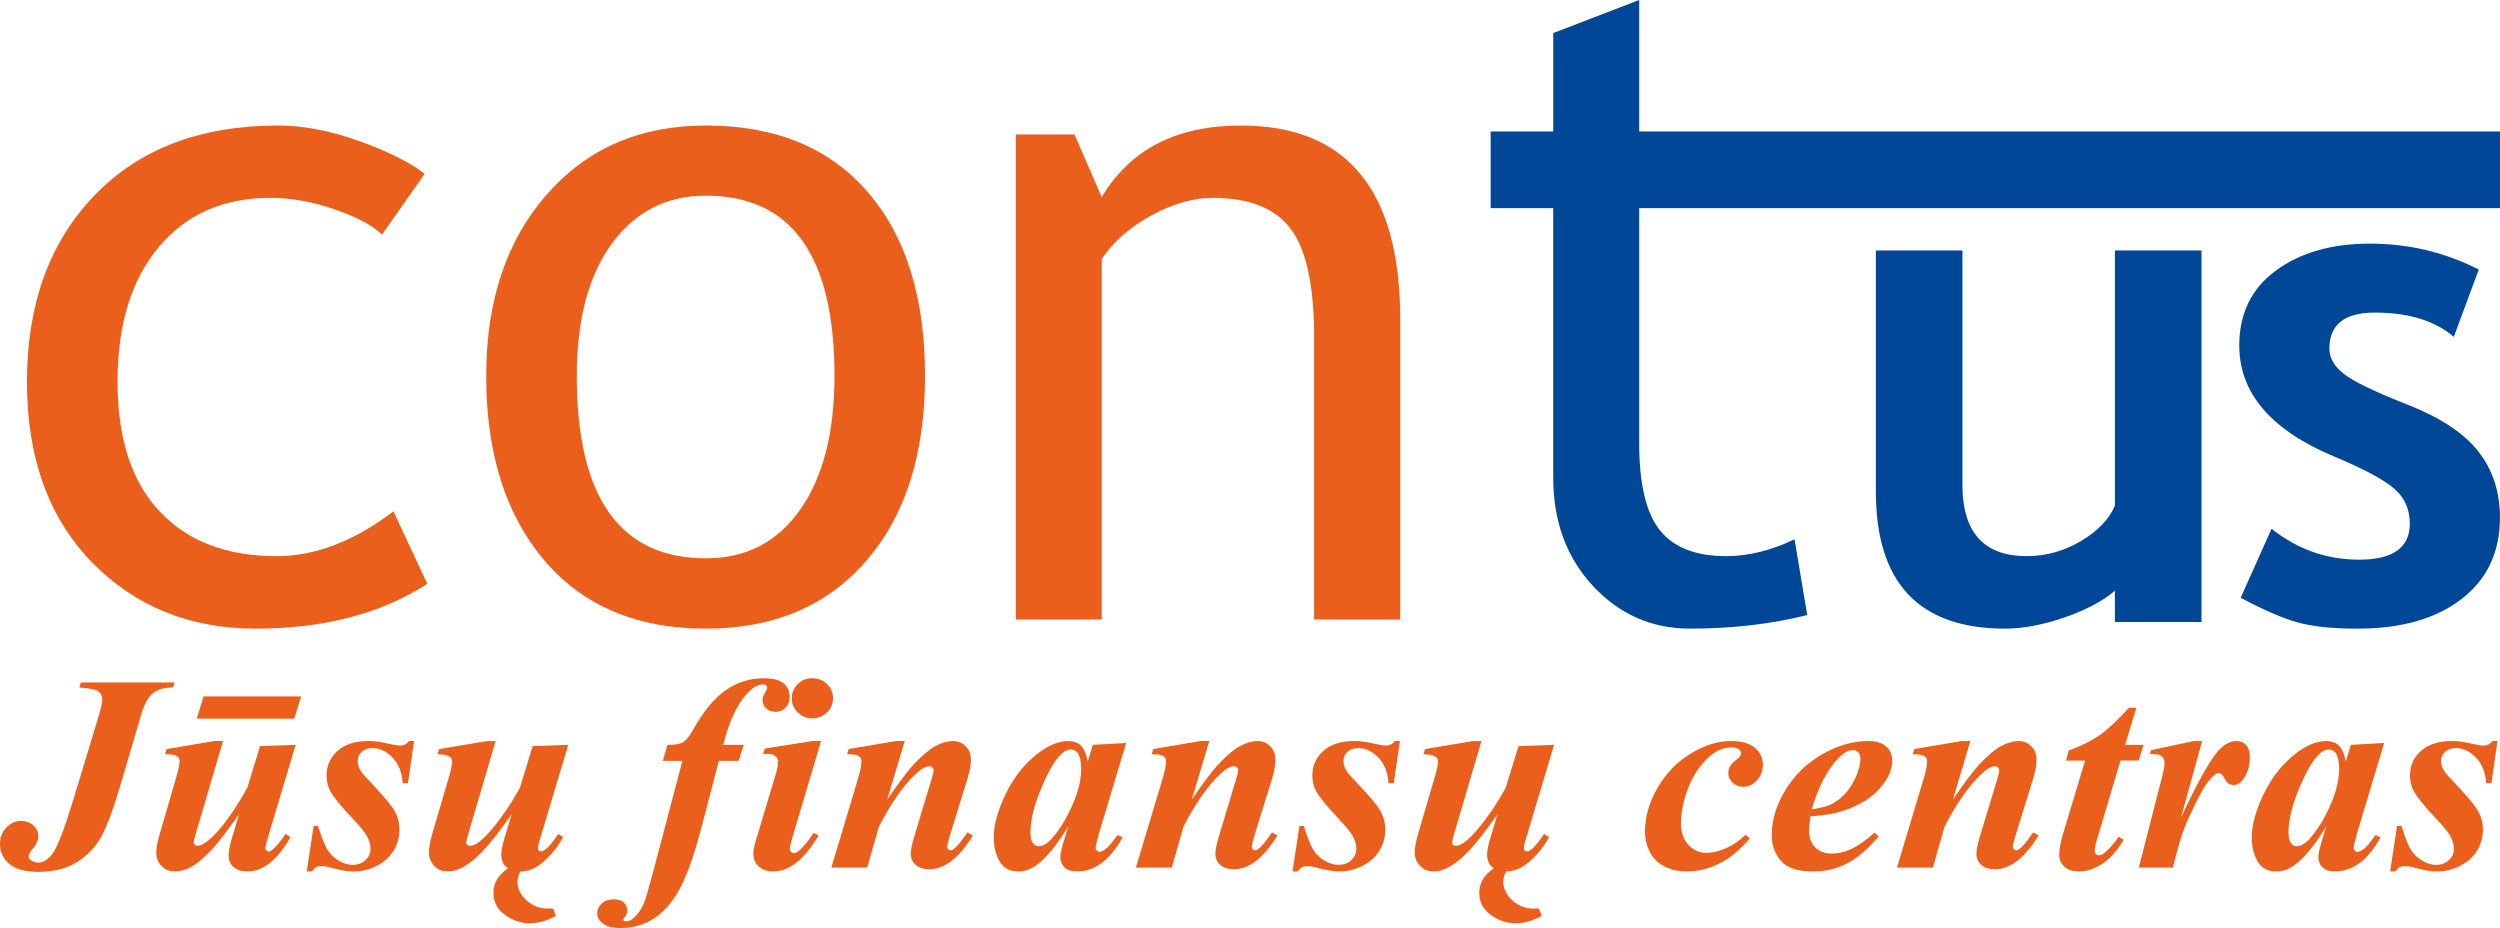
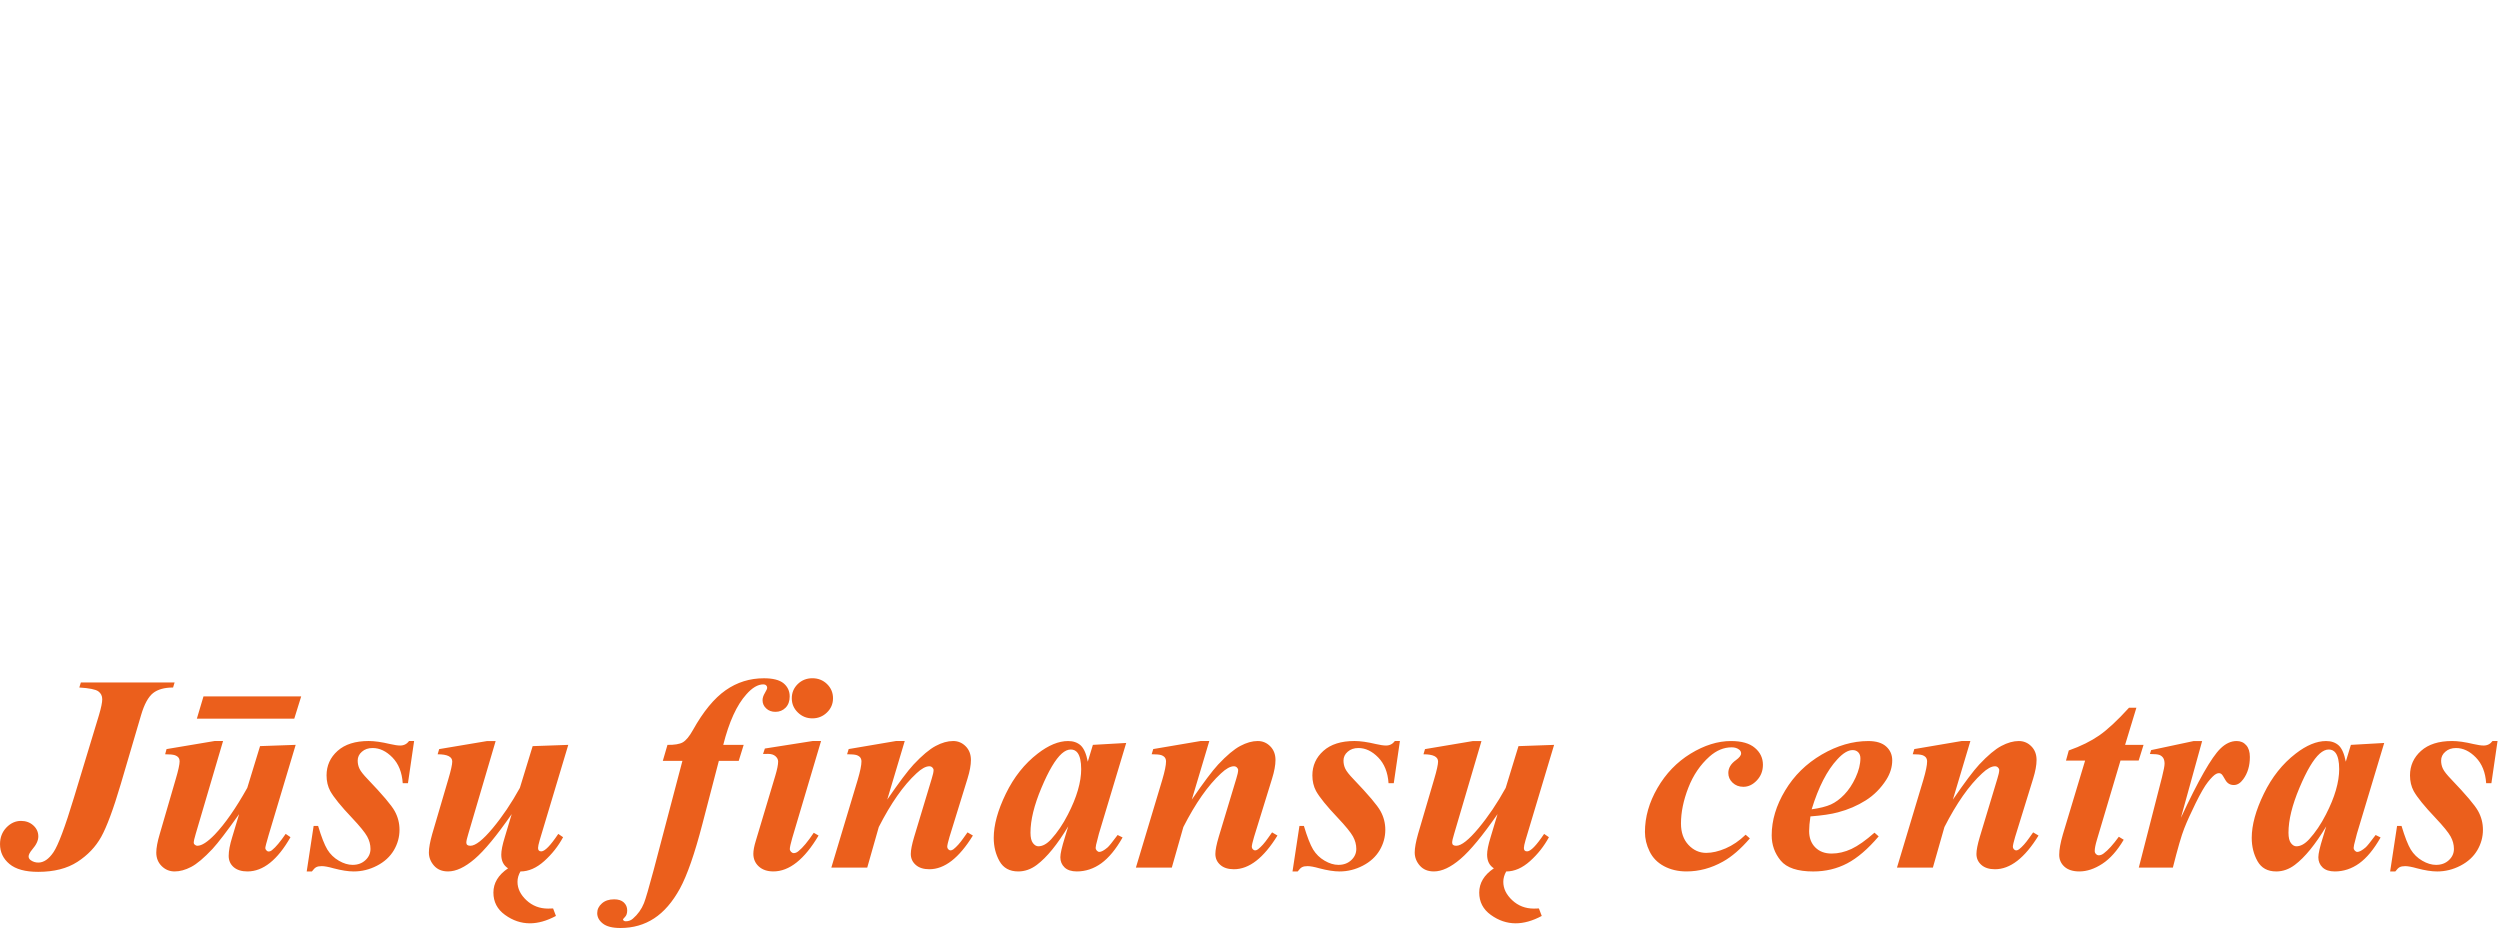
<svg xmlns="http://www.w3.org/2000/svg" version="1.1" viewBox="146.73 288.76 216.31 80.29">
  <g>
    <title>Layer 1</title>
    <g id="Layer1000">
-       <path fill-rule="evenodd" fill="#004897" id="path2" d="m329.72,342.578l0,-2.702c-1.064,0.901 -2.518,1.669 -4.38,2.314c-1.852,0.634 -3.562,0.962 -5.128,0.962c-7.45,0 -11.176,-3.961 -11.176,-11.883l0,-20.837l7.491,0l0,20.275c0,4.114 1.852,6.171 5.547,6.171c1.699,0 3.275,-0.441 4.739,-1.32c1.453,-0.88 2.426,-1.893 2.907,-3.05l0,-22.076l7.492,0l0,32.146l-7.492,0z" />
-       <path fill-rule="evenodd" fill="#004897" id="path4" d="m281.124,306.279l-4.869,0l0,-5.885l4.869,0l0,-8.774l7.436,-2.862l0,11.636l11.529,0l0,5.885l-11.529,0l0,20.837c0,3.531 0.602,6.045 1.792,7.53c1.19,1.484 3.103,2.233 5.738,2.233c1.899,0 3.879,-0.48 5.911,-1.457l1.097,6.554c-3.076,0.775 -6.46,1.176 -10.138,1.176c-3.33,0 -6.125,-1.243 -8.413,-3.705c-2.287,-2.474 -3.424,-5.59 -3.424,-9.348l0,-23.82z" />
-       <path fill-rule="evenodd" fill="#004897" id="path6" d="m275.708,300.134l87.328,0l0,6.634l-87.328,0l0,-6.634z" />
-       <path fill-rule="evenodd" fill="#004897" id="path8" d="m340.603,340.481l2.671,-5.967c2.241,1.781 4.769,2.671 7.583,2.671c2.917,0 4.38,-1.044 4.38,-3.122c0,-1.218 -0.44,-2.22 -1.32,-2.998c-0.88,-0.778 -2.59,-1.699 -5.128,-2.763c-5.537,-2.292 -8.31,-5.516 -8.31,-9.651c0,-2.774 1.065,-4.942 3.183,-6.489c2.118,-1.555 4.83,-2.323 8.126,-2.323c3.336,0 6.478,0.748 9.416,2.242l-2.16,5.824c-1.637,-1.402 -3.92,-2.098 -6.837,-2.098c-2.62,0 -3.93,1.034 -3.93,3.111c0,0.818 0.43,1.565 1.29,2.22c0.86,0.665 2.702,1.546 5.516,2.651c2.825,1.116 4.851,2.457 6.089,4.043c1.238,1.576 1.863,3.479 1.863,5.721c0,2.978 -1.105,5.322 -3.316,7.03c-2.211,1.709 -5.209,2.57 -9.017,2.57c-2.139,0 -3.848,-0.175 -5.138,-0.533c-1.289,-0.348 -2.947,-1.064 -4.964,-2.138z" />
      <path fill-rule="evenodd" fill="#eb5f1c" id="path10" d="m153.592,348.247l0.133,-0.44l8.113,0l-0.133,0.44c-0.749,0 -1.327,0.161 -1.738,0.487c-0.407,0.327 -0.753,0.956 -1.027,1.887l-1.767,6.002c-0.64,2.165 -1.206,3.681 -1.688,4.548c-0.482,0.867 -1.169,1.585 -2.058,2.161c-0.89,0.577 -2.021,0.864 -3.394,0.864c-1.114,0 -1.942,-0.226 -2.487,-0.682c-0.541,-0.452 -0.815,-1.025 -0.815,-1.718c0,-0.573 0.187,-1.052 0.553,-1.436c0.37,-0.382 0.79,-0.572 1.264,-0.572c0.42,0 0.778,0.13 1.065,0.391c0.287,0.259 0.432,0.577 0.432,0.956c0,0.347 -0.175,0.722 -0.524,1.121c-0.212,0.254 -0.316,0.456 -0.316,0.605c0,0.125 0.058,0.23 0.171,0.319c0.195,0.141 0.416,0.213 0.669,0.213c0.47,0 0.911,-0.302 1.314,-0.899c0.407,-0.602 0.998,-2.17 1.767,-4.714l2.171,-7.159c0.187,-0.633 0.279,-1.085 0.279,-1.359c0,-0.294 -0.112,-0.52 -0.341,-0.686c-0.229,-0.165 -0.774,-0.278 -1.643,-0.33zm12.438,4.629l-2.366,8.033c-0.113,0.372 -0.171,0.629 -0.171,0.771c0,0.069 0.029,0.124 0.087,0.165c0.067,0.06 0.141,0.093 0.233,0.093c0.37,0 0.873,-0.323 1.497,-0.968c0.894,-0.935 1.83,-2.282 2.815,-4.041l1.106,-3.612l3.082,-0.109l-2.337,7.8c-0.196,0.66 -0.291,1.041 -0.291,1.133c0,0.064 0.029,0.129 0.092,0.194c0.058,0.069 0.121,0.101 0.187,0.101c0.112,0 0.225,-0.044 0.329,-0.142c0.291,-0.23 0.678,-0.689 1.156,-1.383l0.416,0.286c-1.127,1.976 -2.37,2.964 -3.726,2.964c-0.503,0 -0.902,-0.125 -1.189,-0.37c-0.287,-0.25 -0.433,-0.573 -0.433,-0.976c0,-0.423 0.1,-0.965 0.304,-1.618l0.599,-1.996c-1.056,1.488 -1.825,2.493 -2.304,3.012c-0.732,0.778 -1.348,1.299 -1.847,1.557c-0.499,0.262 -0.977,0.391 -1.431,0.391c-0.432,0 -0.802,-0.153 -1.115,-0.46c-0.312,-0.307 -0.47,-0.698 -0.47,-1.169c0,-0.403 0.1,-0.944 0.303,-1.621l1.376,-4.726c0.229,-0.77 0.341,-1.291 0.341,-1.557c0,-0.12 -0.029,-0.221 -0.096,-0.314c-0.067,-0.089 -0.175,-0.161 -0.325,-0.214c-0.15,-0.048 -0.429,-0.077 -0.832,-0.077l0.121,-0.448l4.154,-0.698l0.732,0zm-1.693,-3.863l8.454,0l-0.599,1.927l-8.429,0l0.574,-1.927zm18.223,3.863l-0.532,3.65l-0.453,0c-0.063,-0.943 -0.362,-1.685 -0.894,-2.23c-0.532,-0.544 -1.102,-0.814 -1.714,-0.814c-0.374,0 -0.682,0.105 -0.923,0.319c-0.245,0.209 -0.366,0.468 -0.366,0.766c0,0.254 0.05,0.487 0.158,0.71c0.104,0.221 0.341,0.52 0.707,0.899c1.281,1.339 2.063,2.259 2.337,2.763c0.279,0.504 0.416,1.044 0.416,1.617c0,0.625 -0.162,1.214 -0.486,1.767c-0.329,0.556 -0.811,1.004 -1.46,1.339c-0.645,0.335 -1.314,0.499 -2.013,0.499c-0.474,0 -1.052,-0.088 -1.742,-0.27c-0.458,-0.13 -0.798,-0.19 -1.023,-0.19c-0.204,0 -0.362,0.029 -0.478,0.089c-0.112,0.056 -0.237,0.182 -0.378,0.37l-0.449,0l0.599,-3.936l0.387,0c0.287,0.956 0.553,1.633 0.798,2.041c0.249,0.403 0.578,0.725 0.994,0.967c0.416,0.242 0.811,0.36 1.193,0.36c0.449,0 0.815,-0.134 1.111,-0.408c0.291,-0.27 0.436,-0.597 0.436,-0.972c0,-0.37 -0.096,-0.73 -0.287,-1.077c-0.192,-0.346 -0.628,-0.887 -1.318,-1.617c-0.952,-1.001 -1.576,-1.774 -1.88,-2.319c-0.208,-0.391 -0.316,-0.843 -0.316,-1.347c0,-0.847 0.32,-1.556 0.956,-2.125c0.636,-0.569 1.535,-0.852 2.687,-0.852c0.503,0 1.123,0.089 1.851,0.262c0.366,0.084 0.661,0.129 0.878,0.129c0.32,0 0.574,-0.129 0.769,-0.391l0.437,0zm9.199,11.284c-0.17,0.298 -0.253,0.597 -0.253,0.9c0,0.581 0.258,1.113 0.773,1.593c0.516,0.48 1.139,0.722 1.871,0.722c0.12,0 0.266,-0.004 0.437,-0.012l0.245,0.649c-0.799,0.427 -1.547,0.637 -2.254,0.637c-0.765,0 -1.481,-0.243 -2.15,-0.727c-0.674,-0.484 -1.007,-1.129 -1.007,-1.932c0,-0.827 0.42,-1.528 1.268,-2.1c-0.391,-0.246 -0.587,-0.641 -0.587,-1.182c0,-0.355 0.1,-0.859 0.304,-1.512l0.598,-1.996c-1.293,1.863 -2.362,3.158 -3.206,3.88c-0.844,0.722 -1.609,1.08 -2.3,1.08c-0.516,0 -0.919,-0.165 -1.214,-0.499c-0.295,-0.335 -0.445,-0.718 -0.445,-1.141c0,-0.396 0.1,-0.932 0.291,-1.609l1.389,-4.726c0.229,-0.77 0.341,-1.282 0.341,-1.532c0,-0.419 -0.42,-0.629 -1.264,-0.629l0.133,-0.448l4.154,-0.698l0.732,0l-2.366,8.033c-0.113,0.363 -0.171,0.617 -0.171,0.758c0,0.182 0.12,0.271 0.353,0.271c0.441,0 1.081,-0.504 1.926,-1.516c0.844,-1.013 1.63,-2.178 2.354,-3.493l1.106,-3.612l3.082,-0.109l-2.47,8.236c-0.1,0.338 -0.145,0.569 -0.145,0.685c0,0.197 0.091,0.294 0.278,0.294c0.308,0 0.798,-0.504 1.472,-1.512l0.416,0.286c-0.42,0.778 -0.965,1.468 -1.63,2.065c-0.67,0.6 -1.356,0.899 -2.063,0.899zm25.259,-16.716c0.503,0 0.927,0.17 1.272,0.504c0.345,0.339 0.516,0.751 0.516,1.23c0,0.48 -0.175,0.891 -0.524,1.229c-0.349,0.339 -0.769,0.509 -1.264,0.509c-0.491,0 -0.907,-0.17 -1.256,-0.509c-0.349,-0.338 -0.524,-0.75 -0.524,-1.229c0,-0.48 0.17,-0.891 0.516,-1.23c0.345,-0.335 0.769,-0.504 1.264,-0.504zm0.753,5.432l-2.495,8.4c-0.137,0.48 -0.208,0.795 -0.208,0.948c0,0.084 0.037,0.166 0.108,0.242c0.075,0.073 0.15,0.109 0.233,0.109c0.137,0 0.274,-0.056 0.416,-0.178c0.361,-0.29 0.802,-0.818 1.314,-1.581l0.416,0.238c-1.227,2.069 -2.533,3.105 -3.913,3.105c-0.528,0 -0.949,-0.145 -1.26,-0.431c-0.312,-0.286 -0.47,-0.653 -0.47,-1.093c0,-0.29 0.071,-0.662 0.208,-1.109l1.692,-5.65c0.162,-0.54 0.245,-0.952 0.245,-1.226c0,-0.173 -0.079,-0.326 -0.233,-0.463c-0.154,-0.134 -0.366,-0.198 -0.632,-0.198c-0.125,0 -0.271,0.005 -0.441,0.008l0.158,-0.471l4.133,-0.65l0.728,0zm7.24,0l-1.514,5.069c1.014,-1.48 1.776,-2.493 2.279,-3.036c0.74,-0.787 1.377,-1.323 1.913,-1.606c0.536,-0.286 1.039,-0.427 1.51,-0.427c0.424,0 0.786,0.154 1.085,0.456c0.3,0.302 0.454,0.698 0.454,1.186c0,0.443 -0.1,0.979 -0.295,1.609l-1.559,5.045c-0.129,0.44 -0.196,0.726 -0.196,0.863c0,0.076 0.034,0.149 0.092,0.209c0.062,0.064 0.125,0.096 0.191,0.096c0.079,0 0.166,-0.032 0.253,-0.096c0.287,-0.226 0.574,-0.548 0.865,-0.968c0.075,-0.108 0.191,-0.274 0.353,-0.496l0.466,0.274c-1.198,1.944 -2.449,2.916 -3.768,2.916c-0.503,0 -0.898,-0.125 -1.181,-0.379c-0.283,-0.25 -0.424,-0.566 -0.424,-0.944c0,-0.331 0.096,-0.823 0.291,-1.476l1.522,-5.045c0.104,-0.331 0.158,-0.576 0.158,-0.734c0,-0.084 -0.037,-0.161 -0.108,-0.23c-0.075,-0.069 -0.158,-0.101 -0.258,-0.101c-0.308,0 -0.682,0.205 -1.119,0.617c-1.123,1.037 -2.208,2.585 -3.256,4.642l-0.998,3.508l-3.107,0l2.279,-7.586c0.221,-0.746 0.328,-1.278 0.328,-1.593c0,-0.137 -0.033,-0.245 -0.096,-0.338c-0.066,-0.089 -0.17,-0.161 -0.316,-0.214c-0.149,-0.048 -0.424,-0.077 -0.831,-0.077l0.137,-0.448l4.105,-0.698l0.745,0zm19.163,0.166l-2.362,7.855l-0.245,0.96c-0.025,0.117 -0.037,0.206 -0.037,0.259c0,0.096 0.037,0.177 0.104,0.25c0.071,0.069 0.141,0.105 0.212,0.105c0.17,0 0.407,-0.125 0.707,-0.38c0.125,-0.1 0.416,-0.463 0.878,-1.084l0.429,0.213c-0.578,1.021 -1.194,1.767 -1.846,2.239c-0.653,0.468 -1.36,0.701 -2.113,0.701c-0.466,0 -0.819,-0.117 -1.06,-0.346c-0.245,-0.234 -0.366,-0.528 -0.366,-0.883c0,-0.307 0.129,-0.876 0.391,-1.711l0.291,-0.96c-0.944,1.569 -1.847,2.679 -2.716,3.332c-0.503,0.379 -1.04,0.568 -1.609,0.568c-0.749,0 -1.289,-0.298 -1.622,-0.891c-0.333,-0.596 -0.499,-1.265 -0.499,-2.016c0,-1.109 0.349,-2.383 1.048,-3.819c0.698,-1.439 1.618,-2.592 2.753,-3.468c0.935,-0.725 1.813,-1.089 2.632,-1.089c0.454,0 0.82,0.129 1.098,0.384c0.274,0.258 0.478,0.726 0.607,1.403l0.441,-1.456l2.886,-0.165zm-3.897,2.246c0,-0.637 -0.104,-1.101 -0.307,-1.384c-0.146,-0.197 -0.345,-0.294 -0.595,-0.294c-0.254,0 -0.511,0.118 -0.781,0.355c-0.545,0.488 -1.131,1.476 -1.759,2.972c-0.628,1.492 -0.944,2.779 -0.944,3.867c0,0.42 0.071,0.718 0.212,0.903c0.141,0.185 0.299,0.278 0.47,0.278c0.366,0 0.736,-0.206 1.111,-0.612c0.532,-0.585 1.018,-1.299 1.447,-2.142c0.765,-1.48 1.148,-2.796 1.148,-3.944zm11.087,-2.412l-1.514,5.069c1.014,-1.48 1.776,-2.493 2.279,-3.036c0.74,-0.787 1.377,-1.323 1.913,-1.606c0.537,-0.286 1.039,-0.427 1.509,-0.427c0.424,0 0.786,0.154 1.085,0.456c0.3,0.302 0.454,0.698 0.454,1.186c0,0.443 -0.1,0.979 -0.295,1.609l-1.559,5.045c-0.129,0.44 -0.196,0.726 -0.196,0.863c0,0.076 0.033,0.149 0.092,0.209c0.062,0.064 0.125,0.096 0.191,0.096c0.079,0 0.166,-0.032 0.254,-0.096c0.287,-0.226 0.574,-0.548 0.865,-0.968c0.075,-0.108 0.191,-0.274 0.353,-0.496l0.466,0.274c-1.198,1.944 -2.449,2.916 -3.768,2.916c-0.503,0 -0.898,-0.125 -1.181,-0.379c-0.283,-0.25 -0.424,-0.566 -0.424,-0.944c0,-0.331 0.096,-0.823 0.291,-1.476l1.522,-5.045c0.104,-0.331 0.158,-0.576 0.158,-0.734c0,-0.084 -0.037,-0.161 -0.108,-0.23c-0.075,-0.069 -0.158,-0.101 -0.258,-0.101c-0.308,0 -0.682,0.205 -1.119,0.617c-1.123,1.037 -2.208,2.585 -3.256,4.642l-0.998,3.508l-3.107,0l2.279,-7.586c0.221,-0.746 0.328,-1.278 0.328,-1.593c0,-0.137 -0.033,-0.245 -0.096,-0.338c-0.066,-0.089 -0.17,-0.161 -0.316,-0.214c-0.15,-0.048 -0.424,-0.077 -0.831,-0.077l0.137,-0.448l4.105,-0.698l0.745,0zm16.492,0l-0.532,3.65l-0.453,0c-0.062,-0.943 -0.362,-1.685 -0.894,-2.23c-0.532,-0.544 -1.102,-0.814 -1.714,-0.814c-0.374,0 -0.682,0.105 -0.923,0.319c-0.245,0.209 -0.366,0.468 -0.366,0.766c0,0.254 0.05,0.487 0.158,0.71c0.104,0.221 0.341,0.52 0.707,0.899c1.281,1.339 2.063,2.259 2.337,2.763c0.279,0.504 0.416,1.044 0.416,1.617c0,0.625 -0.162,1.214 -0.486,1.767c-0.329,0.556 -0.811,1.004 -1.46,1.339c-0.645,0.335 -1.314,0.499 -2.013,0.499c-0.474,0 -1.052,-0.088 -1.742,-0.27c-0.458,-0.13 -0.798,-0.19 -1.023,-0.19c-0.204,0 -0.362,0.029 -0.478,0.089c-0.112,0.056 -0.237,0.182 -0.378,0.37l-0.449,0l0.599,-3.936l0.387,0c0.287,0.956 0.553,1.633 0.798,2.041c0.249,0.403 0.578,0.725 0.994,0.967c0.416,0.242 0.811,0.36 1.193,0.36c0.449,0 0.815,-0.134 1.111,-0.408c0.291,-0.27 0.437,-0.597 0.437,-0.972c0,-0.37 -0.096,-0.73 -0.287,-1.077c-0.192,-0.346 -0.628,-0.887 -1.318,-1.617c-0.952,-1.001 -1.576,-1.774 -1.88,-2.319c-0.208,-0.391 -0.316,-0.843 -0.316,-1.347c0,-0.847 0.32,-1.556 0.956,-2.125c0.636,-0.569 1.535,-0.852 2.687,-0.852c0.503,0 1.123,0.089 1.85,0.262c0.366,0.084 0.661,0.129 0.878,0.129c0.32,0 0.574,-0.129 0.769,-0.391l0.436,0zm9.199,11.284c-0.17,0.298 -0.253,0.597 -0.253,0.9c0,0.581 0.258,1.113 0.773,1.593c0.516,0.48 1.139,0.722 1.871,0.722c0.12,0 0.266,-0.004 0.437,-0.012l0.245,0.649c-0.798,0.427 -1.547,0.637 -2.254,0.637c-0.765,0 -1.48,-0.243 -2.15,-0.727c-0.674,-0.484 -1.006,-1.129 -1.006,-1.932c0,-0.827 0.42,-1.528 1.268,-2.1c-0.391,-0.246 -0.586,-0.641 -0.586,-1.182c0,-0.355 0.1,-0.859 0.304,-1.512l0.599,-1.996c-1.293,1.863 -2.362,3.158 -3.207,3.88c-0.844,0.722 -1.609,1.08 -2.3,1.08c-0.516,0 -0.919,-0.165 -1.214,-0.499c-0.295,-0.335 -0.445,-0.718 -0.445,-1.141c0,-0.396 0.1,-0.932 0.291,-1.609l1.389,-4.726c0.229,-0.77 0.341,-1.282 0.341,-1.532c0,-0.419 -0.42,-0.629 -1.264,-0.629l0.133,-0.448l4.154,-0.698l0.732,0l-2.366,8.033c-0.113,0.363 -0.171,0.617 -0.171,0.758c0,0.182 0.121,0.271 0.353,0.271c0.441,0 1.081,-0.504 1.926,-1.516c0.844,-1.013 1.63,-2.178 2.354,-3.493l1.106,-3.612l3.082,-0.109l-2.47,8.236c-0.1,0.338 -0.145,0.569 -0.145,0.685c0,0.197 0.091,0.294 0.279,0.294c0.308,0 0.798,-0.504 1.472,-1.512l0.416,0.286c-0.42,0.778 -0.965,1.468 -1.63,2.065c-0.67,0.6 -1.356,0.899 -2.063,0.899zm20.714,-3.177l0.366,0.318c-0.79,0.915 -1.563,1.585 -2.329,2.009c-1.015,0.569 -2.067,0.85 -3.156,0.85c-0.728,0 -1.377,-0.153 -1.942,-0.455c-0.566,-0.303 -0.982,-0.727 -1.248,-1.275c-0.271,-0.548 -0.403,-1.109 -0.403,-1.685c0,-1.291 0.362,-2.561 1.085,-3.807c0.724,-1.25 1.676,-2.239 2.861,-2.968c1.189,-0.726 2.354,-1.093 3.497,-1.093c0.919,0 1.609,0.197 2.071,0.593c0.465,0.391 0.694,0.88 0.694,1.464c0,0.528 -0.175,0.975 -0.524,1.347c-0.349,0.371 -0.736,0.556 -1.169,0.556c-0.374,0 -0.682,-0.12 -0.931,-0.355c-0.25,-0.238 -0.37,-0.516 -0.37,-0.839c0,-0.428 0.216,-0.799 0.657,-1.113c0.3,-0.218 0.449,-0.411 0.449,-0.577c0,-0.141 -0.058,-0.257 -0.183,-0.343c-0.162,-0.125 -0.374,-0.189 -0.632,-0.189c-0.682,0 -1.322,0.266 -1.925,0.802c-0.794,0.71 -1.405,1.608 -1.826,2.693c-0.424,1.089 -0.636,2.122 -0.636,3.097c0,0.77 0.216,1.387 0.645,1.847c0.432,0.461 0.944,0.694 1.539,0.694c0.52,0 1.081,-0.134 1.684,-0.391c0.607,-0.263 1.181,-0.653 1.726,-1.181zm5.606,-1.585c-0.075,0.512 -0.112,0.936 -0.112,1.267c0,0.588 0.179,1.065 0.532,1.416c0.353,0.355 0.823,0.532 1.418,0.532c0.57,0 1.139,-0.134 1.713,-0.399c0.57,-0.27 1.235,-0.737 1.992,-1.407l0.362,0.319c-0.931,1.097 -1.842,1.875 -2.728,2.339c-0.886,0.464 -1.863,0.698 -2.936,0.698c-1.356,0 -2.296,-0.314 -2.815,-0.943c-0.52,-0.633 -0.777,-1.359 -0.777,-2.186c0,-1.294 0.387,-2.585 1.164,-3.876c0.774,-1.294 1.83,-2.326 3.165,-3.11c1.339,-0.778 2.678,-1.169 4.029,-1.169c0.682,0 1.198,0.158 1.547,0.472c0.349,0.315 0.524,0.715 0.524,1.194c0,0.576 -0.17,1.137 -0.511,1.677c-0.474,0.742 -1.065,1.339 -1.78,1.791c-0.715,0.451 -1.514,0.799 -2.4,1.032c-0.595,0.161 -1.389,0.278 -2.387,0.355zm0.108,-0.613c0.715,-0.1 1.268,-0.242 1.663,-0.419c0.391,-0.178 0.778,-0.46 1.156,-0.851c0.378,-0.391 0.707,-0.883 0.981,-1.476c0.275,-0.597 0.416,-1.153 0.416,-1.673c0,-0.218 -0.067,-0.391 -0.192,-0.52c-0.125,-0.125 -0.287,-0.185 -0.482,-0.185c-0.387,0 -0.827,0.261 -1.314,0.79c-0.894,0.959 -1.639,2.407 -2.229,4.335zm13.732,-5.908l-1.514,5.069c1.015,-1.48 1.776,-2.493 2.279,-3.036c0.74,-0.787 1.376,-1.323 1.913,-1.606c0.536,-0.286 1.04,-0.427 1.51,-0.427c0.424,0 0.786,0.154 1.085,0.456c0.3,0.302 0.453,0.698 0.453,1.186c0,0.443 -0.1,0.979 -0.295,1.609l-1.559,5.045c-0.129,0.44 -0.196,0.726 -0.196,0.863c0,0.076 0.034,0.149 0.092,0.209c0.063,0.064 0.125,0.096 0.191,0.096c0.079,0 0.166,-0.032 0.253,-0.096c0.287,-0.226 0.574,-0.548 0.866,-0.968c0.075,-0.108 0.191,-0.274 0.353,-0.496l0.466,0.274c-1.198,1.944 -2.449,2.916 -3.768,2.916c-0.503,0 -0.898,-0.125 -1.181,-0.379c-0.283,-0.25 -0.424,-0.566 -0.424,-0.944c0,-0.331 0.096,-0.823 0.291,-1.476l1.522,-5.045c0.104,-0.331 0.158,-0.576 0.158,-0.734c0,-0.084 -0.037,-0.161 -0.108,-0.23c-0.075,-0.069 -0.158,-0.101 -0.258,-0.101c-0.308,0 -0.682,0.205 -1.119,0.617c-1.123,1.037 -2.208,2.585 -3.256,4.642l-0.998,3.508l-3.107,0l2.279,-7.586c0.22,-0.746 0.328,-1.278 0.328,-1.593c0,-0.137 -0.033,-0.245 -0.096,-0.338c-0.066,-0.089 -0.17,-0.161 -0.316,-0.214c-0.15,-0.048 -0.424,-0.077 -0.832,-0.077l0.137,-0.448l4.105,-0.698l0.744,0zm14.364,-2.883l-0.977,3.214l1.597,0l-0.424,1.359l-1.572,0l-2.038,6.852c-0.129,0.427 -0.191,0.75 -0.191,0.972c0,0.1 0.033,0.189 0.108,0.262c0.071,0.076 0.154,0.112 0.246,0.112c0.137,0 0.278,-0.052 0.424,-0.165c0.374,-0.274 0.807,-0.754 1.306,-1.44l0.424,0.259c-0.561,0.948 -1.177,1.641 -1.85,2.08c-0.673,0.44 -1.339,0.662 -1.988,0.662c-0.553,0 -0.982,-0.137 -1.285,-0.406c-0.304,-0.271 -0.458,-0.617 -0.458,-1.032c0,-0.461 0.108,-1.045 0.316,-1.763l1.925,-6.391l-1.655,0l0.241,-0.876c1.04,-0.367 1.917,-0.802 2.632,-1.298c0.715,-0.496 1.576,-1.294 2.582,-2.4l0.636,0zm5.689,2.883l-1.838,6.643c1.509,-3.239 2.645,-5.232 3.41,-5.981c0.445,-0.44 0.919,-0.662 1.414,-0.662c0.341,0 0.616,0.122 0.827,0.363c0.212,0.238 0.316,0.581 0.316,1.02c0,0.763 -0.191,1.407 -0.574,1.924c-0.241,0.335 -0.516,0.5 -0.815,0.5c-0.325,0 -0.57,-0.149 -0.732,-0.44c-0.162,-0.29 -0.274,-0.463 -0.341,-0.511c-0.062,-0.053 -0.133,-0.077 -0.208,-0.077c-0.079,0 -0.166,0.024 -0.254,0.069c-0.179,0.097 -0.412,0.326 -0.703,0.694c-0.287,0.362 -0.64,0.976 -1.064,1.835c-0.42,0.859 -0.753,1.584 -0.986,2.182c-0.237,0.592 -0.566,1.725 -0.986,3.395l-2.948,0l2.009,-7.831c0.146,-0.585 0.221,-0.972 0.221,-1.162c0,-0.209 -0.042,-0.374 -0.117,-0.496c-0.079,-0.117 -0.183,-0.202 -0.316,-0.257c-0.137,-0.056 -0.412,-0.085 -0.836,-0.085l0.108,-0.338l3.68,-0.783l0.732,0zm15.753,0.166l-2.362,7.855l-0.245,0.96c-0.025,0.117 -0.037,0.206 -0.037,0.259c0,0.096 0.037,0.177 0.104,0.25c0.071,0.069 0.141,0.105 0.212,0.105c0.17,0 0.407,-0.125 0.707,-0.38c0.125,-0.1 0.416,-0.463 0.878,-1.084l0.429,0.213c-0.578,1.021 -1.194,1.767 -1.846,2.239c-0.653,0.468 -1.36,0.701 -2.113,0.701c-0.466,0 -0.819,-0.117 -1.06,-0.346c-0.245,-0.234 -0.366,-0.528 -0.366,-0.883c0,-0.307 0.129,-0.876 0.391,-1.711l0.291,-0.96c-0.944,1.569 -1.847,2.679 -2.716,3.332c-0.503,0.379 -1.04,0.568 -1.609,0.568c-0.749,0 -1.289,-0.298 -1.622,-0.891c-0.333,-0.596 -0.499,-1.265 -0.499,-2.016c0,-1.109 0.349,-2.383 1.048,-3.819c0.698,-1.439 1.617,-2.592 2.753,-3.468c0.935,-0.725 1.813,-1.089 2.632,-1.089c0.454,0 0.82,0.129 1.098,0.384c0.274,0.258 0.478,0.726 0.607,1.403l0.441,-1.456l2.886,-0.165zm-3.897,2.246c0,-0.637 -0.104,-1.101 -0.307,-1.384c-0.146,-0.197 -0.345,-0.294 -0.595,-0.294c-0.254,0 -0.511,0.118 -0.781,0.355c-0.545,0.488 -1.131,1.476 -1.759,2.972c-0.628,1.492 -0.944,2.779 -0.944,3.867c0,0.42 0.071,0.718 0.212,0.903c0.141,0.185 0.299,0.278 0.47,0.278c0.366,0 0.736,-0.206 1.111,-0.612c0.532,-0.585 1.018,-1.299 1.447,-2.142c0.765,-1.48 1.148,-2.796 1.148,-3.944zm13.703,-2.412l-0.532,3.65l-0.453,0c-0.063,-0.943 -0.362,-1.685 -0.894,-2.23c-0.532,-0.544 -1.102,-0.814 -1.714,-0.814c-0.374,0 -0.682,0.105 -0.923,0.319c-0.245,0.209 -0.366,0.468 -0.366,0.766c0,0.254 0.05,0.487 0.158,0.71c0.104,0.221 0.341,0.52 0.707,0.899c1.281,1.339 2.063,2.259 2.337,2.763c0.279,0.504 0.416,1.044 0.416,1.617c0,0.625 -0.162,1.214 -0.486,1.767c-0.329,0.556 -0.811,1.004 -1.46,1.339c-0.645,0.335 -1.314,0.499 -2.013,0.499c-0.474,0 -1.052,-0.088 -1.742,-0.27c-0.457,-0.13 -0.798,-0.19 -1.023,-0.19c-0.204,0 -0.362,0.029 -0.478,0.089c-0.112,0.056 -0.237,0.182 -0.378,0.37l-0.449,0l0.599,-3.936l0.387,0c0.287,0.956 0.553,1.633 0.798,2.041c0.249,0.403 0.578,0.725 0.994,0.967c0.416,0.242 0.811,0.36 1.194,0.36c0.449,0 0.815,-0.134 1.11,-0.408c0.291,-0.27 0.437,-0.597 0.437,-0.972c0,-0.37 -0.096,-0.73 -0.287,-1.077c-0.191,-0.346 -0.628,-0.887 -1.318,-1.617c-0.953,-1.001 -1.576,-1.774 -1.88,-2.319c-0.208,-0.391 -0.316,-0.843 -0.316,-1.347c0,-0.847 0.32,-1.556 0.956,-2.125c0.636,-0.569 1.535,-0.852 2.687,-0.852c0.503,0 1.123,0.089 1.85,0.262c0.366,0.084 0.661,0.129 0.878,0.129c0.32,0 0.574,-0.129 0.769,-0.391l0.437,0zm-153.899,1.714l-1.422,5.457c-0.669,2.576 -1.318,4.444 -1.95,5.601c-0.636,1.157 -1.377,2.017 -2.225,2.57c-0.848,0.557 -1.822,0.835 -2.919,0.835c-0.691,0 -1.198,-0.129 -1.522,-0.384c-0.325,-0.257 -0.487,-0.556 -0.487,-0.903c0,-0.322 0.133,-0.604 0.403,-0.839c0.266,-0.238 0.62,-0.355 1.06,-0.355c0.366,0 0.645,0.089 0.84,0.271c0.195,0.182 0.291,0.412 0.291,0.686c0,0.249 -0.063,0.439 -0.183,0.561c-0.121,0.12 -0.183,0.201 -0.183,0.242l0.062,0.084c0.05,0.036 0.104,0.056 0.17,0.056c0.241,0 0.449,-0.072 0.62,-0.221c0.432,-0.372 0.753,-0.819 0.965,-1.348c0.145,-0.363 0.424,-1.318 0.84,-2.871l2.487,-9.441l-1.696,0l0.403,-1.383c0.607,0.008 1.052,-0.065 1.326,-0.221c0.279,-0.161 0.57,-0.512 0.878,-1.065c0.894,-1.601 1.838,-2.746 2.828,-3.44c0.99,-0.694 2.096,-1.037 3.314,-1.037c0.778,0 1.347,0.145 1.701,0.435c0.349,0.291 0.528,0.67 0.528,1.134c0,0.41 -0.117,0.734 -0.353,0.976c-0.237,0.238 -0.528,0.359 -0.877,0.359c-0.324,0 -0.595,-0.096 -0.802,-0.295c-0.212,-0.197 -0.316,-0.431 -0.316,-0.71c0,-0.197 0.067,-0.403 0.2,-0.624c0.133,-0.223 0.2,-0.372 0.2,-0.448c0,-0.089 -0.029,-0.158 -0.092,-0.214c-0.058,-0.057 -0.137,-0.085 -0.237,-0.085c-0.478,0 -0.969,0.291 -1.472,0.863c-0.832,0.924 -1.497,2.38 -2,4.372l1.767,0l-0.428,1.383l-1.718,0z" />
-       <path fill-rule="evenodd" fill="#eb5f1c" id="path12" d="m260.433,342.364l0,-24.408c0,-4.467 -0.669,-7.598 -2.019,-9.389c-1.337,-1.793 -3.598,-2.688 -6.754,-2.688c-1.699,0 -3.478,0.521 -5.337,1.538c-1.846,1.016 -3.277,2.273 -4.266,3.758l0,31.19l-7.436,0l0,-41.969l5.082,0l2.354,5.417c2.461,-4.133 6.473,-6.192 12.037,-6.192c9.188,0 13.789,5.59 13.789,16.771l0,25.973l-7.45,0zm-63.797,-21.079c0,10.526 3.732,15.783 11.168,15.783c3.477,0 6.206,-1.405 8.172,-4.227c1.979,-2.822 2.956,-6.674 2.956,-11.556c0,-10.405 -3.705,-15.594 -11.128,-15.594c-3.397,0 -6.099,1.377 -8.132,4.145c-2.02,2.769 -3.036,6.593 -3.036,11.448zm-7.838,0c0,-6.486 1.752,-11.716 5.243,-15.701c3.478,-3.972 8.078,-5.964 13.762,-5.964c6.019,0 10.673,1.912 13.99,5.737c3.317,3.826 4.975,9.135 4.975,15.929c0,6.768 -1.698,12.104 -5.096,16.01c-3.384,3.905 -8.011,5.858 -13.869,5.858c-5.979,0 -10.646,-1.979 -13.99,-5.925c-3.344,-3.945 -5.015,-9.255 -5.015,-15.943zm-5.324,-17.48l-3.691,5.257c-0.749,-0.763 -2.087,-1.485 -4.012,-2.154c-1.926,-0.681 -3.812,-1.029 -5.657,-1.029c-4.052,0 -7.262,1.418 -9.643,4.253c-2.381,2.836 -3.571,6.727 -3.571,11.662c0,4.908 1.217,8.654 3.651,11.222c2.421,2.581 5.791,3.865 10.111,3.865c3.344,0 6.714,-1.297 10.111,-3.878l2.929,6.272c-3.999,2.582 -8.947,3.878 -14.846,3.878c-5.724,0 -10.446,-1.926 -14.191,-5.764c-3.732,-3.838 -5.604,-9.041 -5.604,-15.595c0,-6.687 1.939,-12.051 5.818,-16.102c3.892,-4.053 9.202,-6.072 15.929,-6.072c2.18,0 4.521,0.455 7.062,1.363c2.528,0.923 4.4,1.86 5.604,2.822z" />
    </g>
  </g>
</svg>